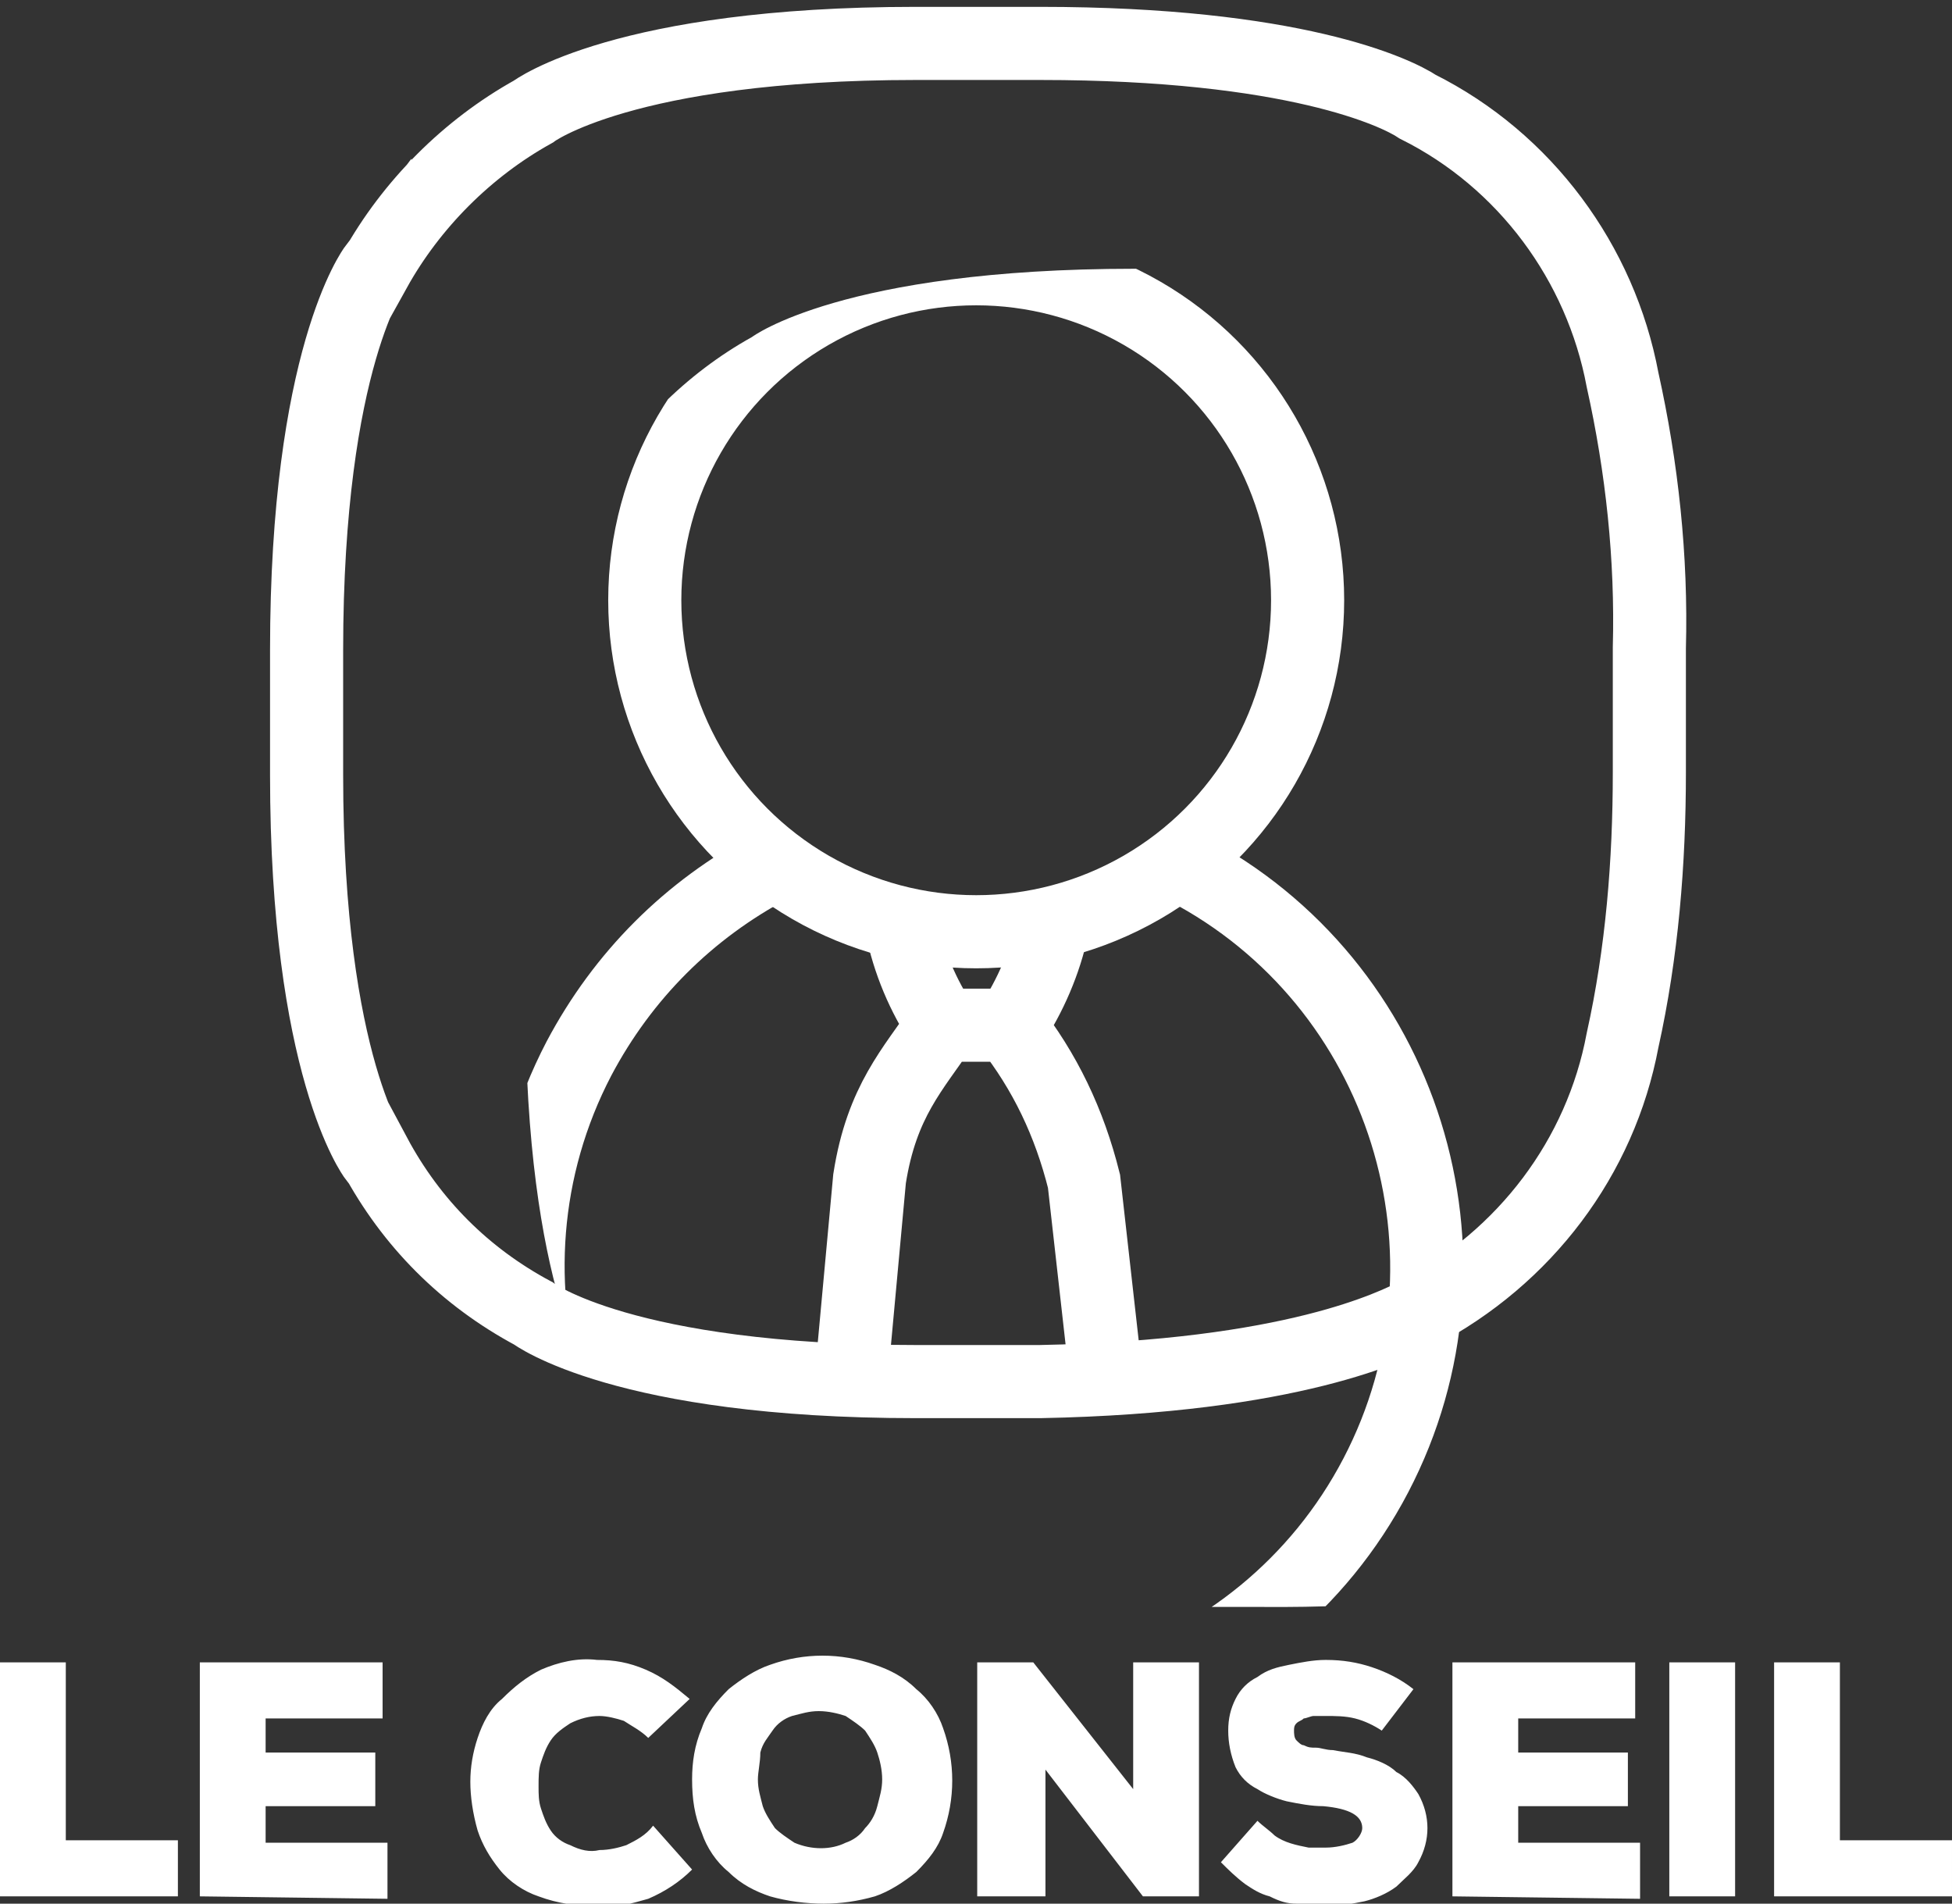
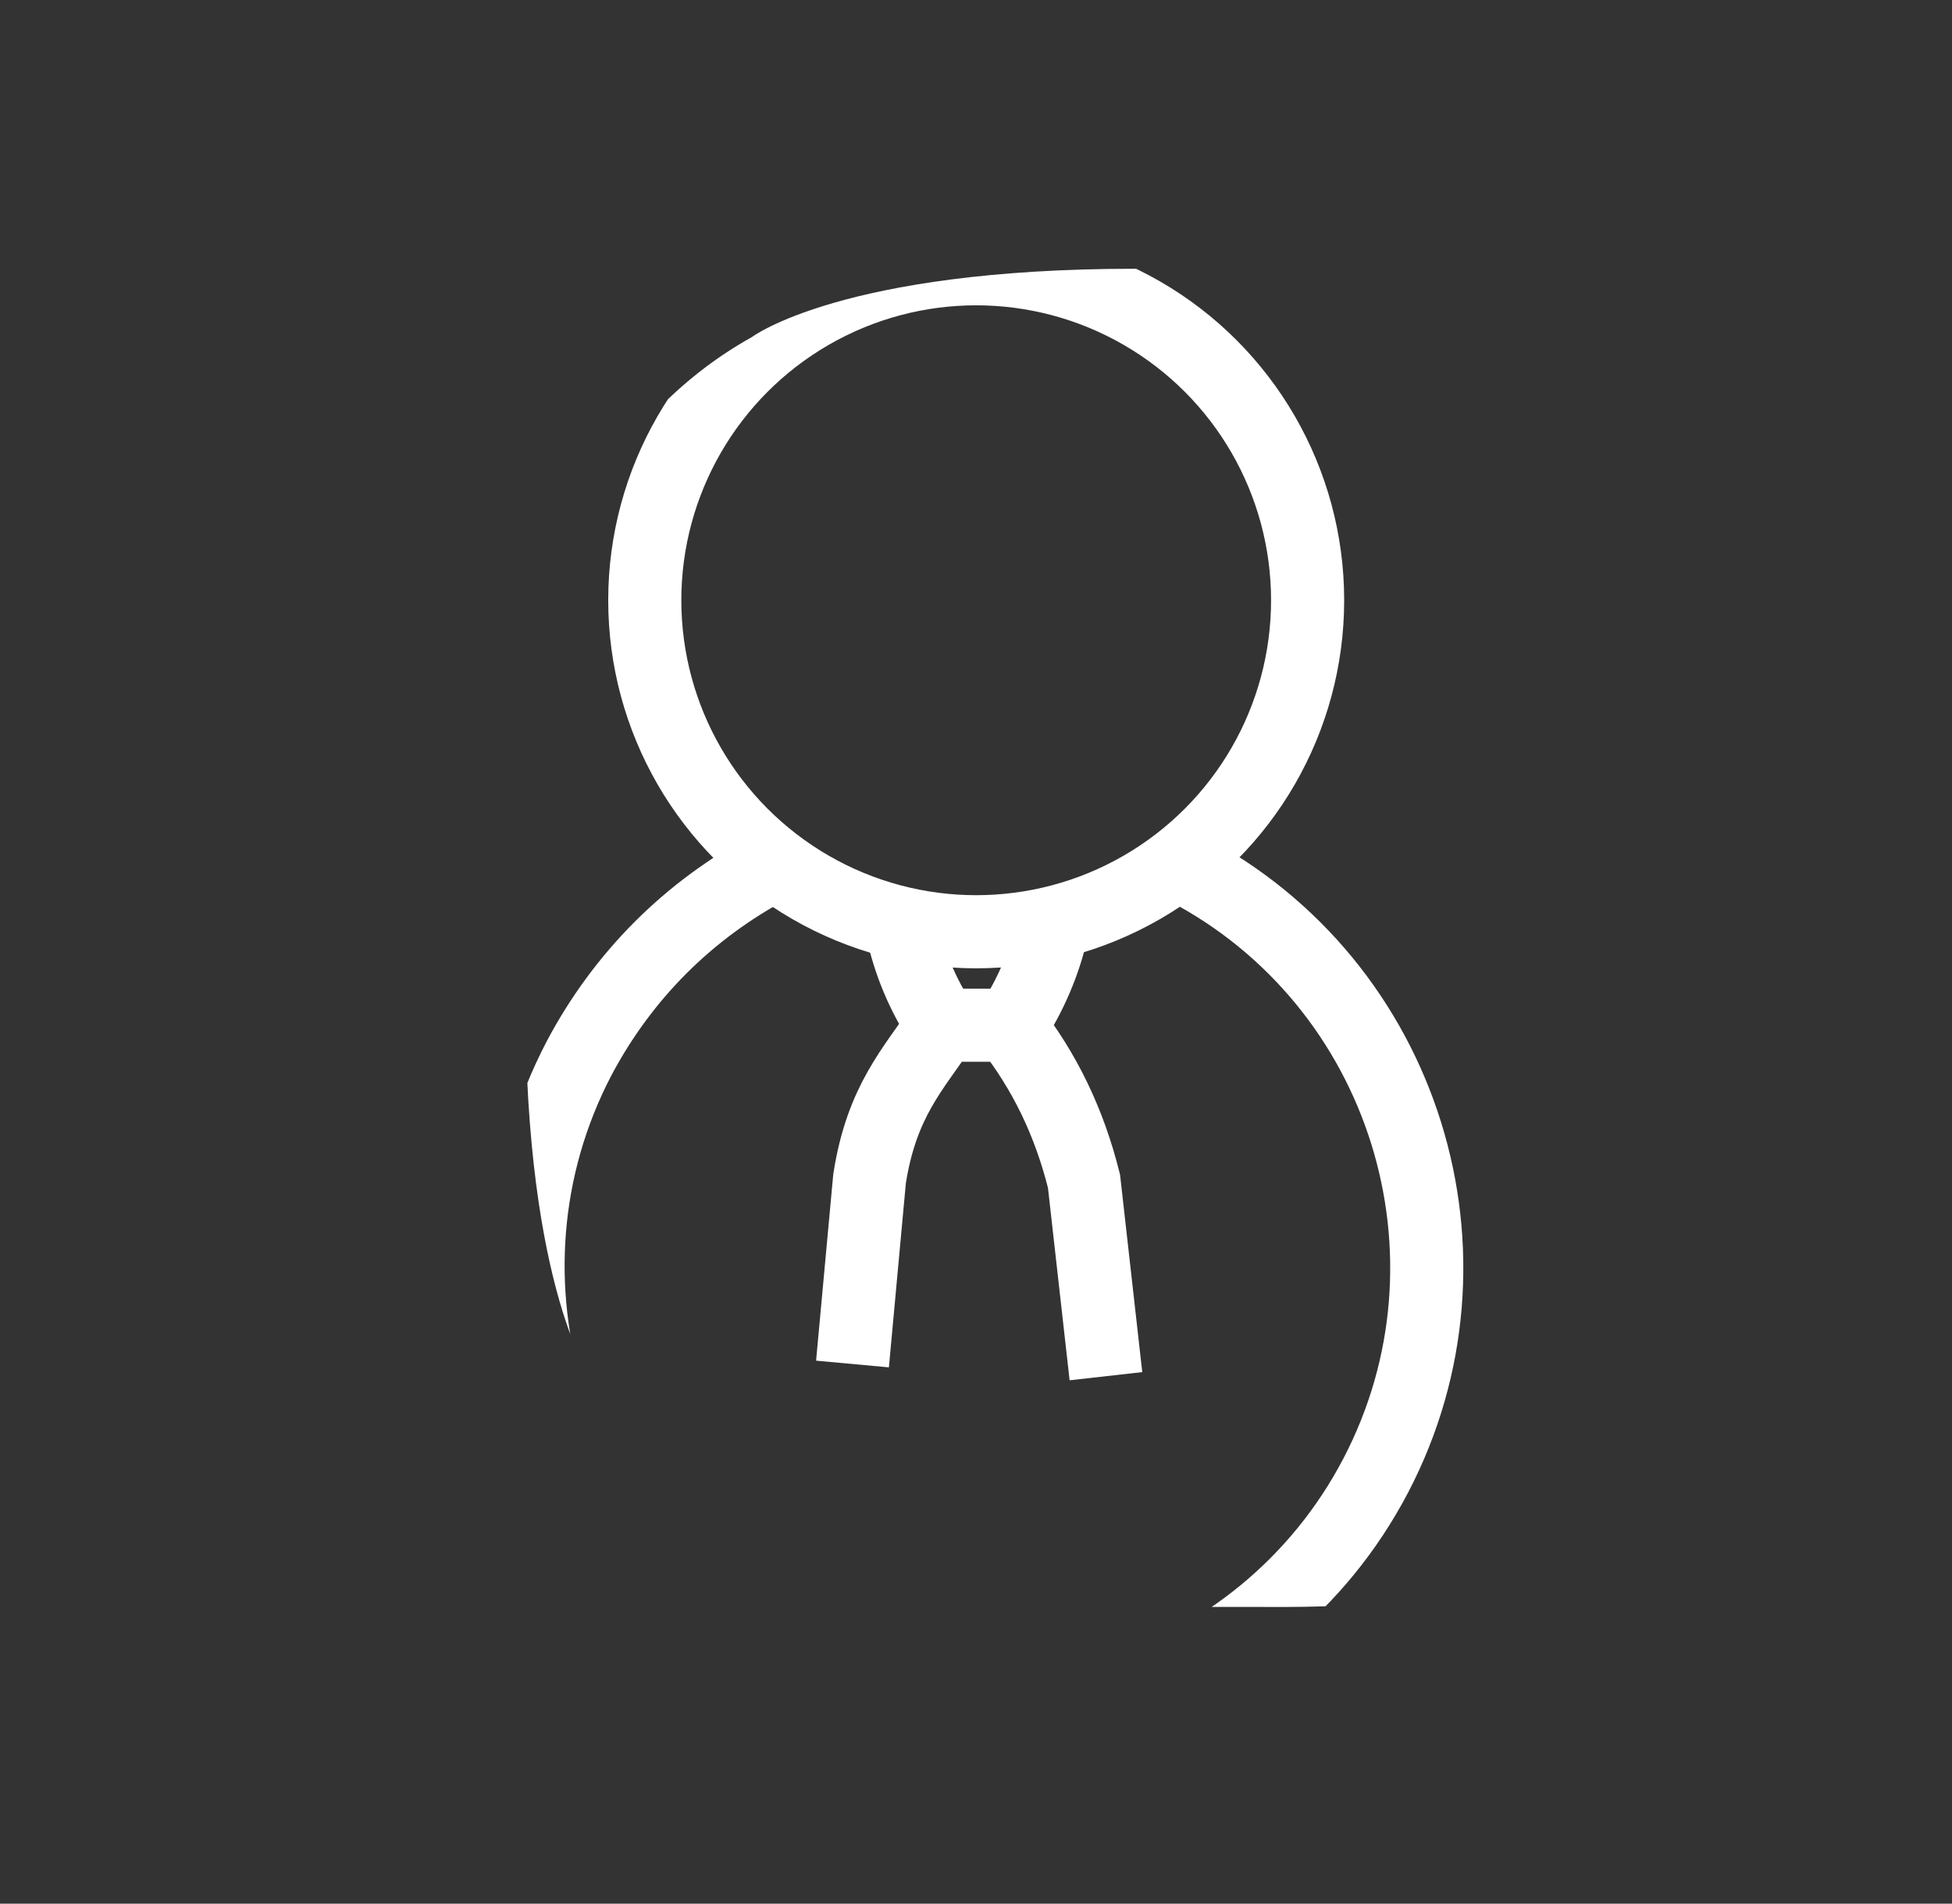
<svg xmlns="http://www.w3.org/2000/svg" xmlns:xlink="http://www.w3.org/1999/xlink" version="1.1" id="Calque_1" x="0" y="0" viewBox="0 0 80.1 78.1" style="enable-background:new 0 0 80.1 78.1" xml:space="preserve">
  <rect x="0" y="0" width="80.1" height="78.1" fill="#333333" stroke="none" />
  <style>.st1{fill:none;stroke:#fff;stroke-width:3;stroke-miterlimit:10}</style>
  <g transform="translate(1.5 1.5)">
    <defs>
      <path id="SVGID_1_" d="M56.6 52.4C61 50.1 64.1 46 65 41.1c.8-3.6 1.1-7.3 1.1-11V25c.1-3.7-.3-7.4-1.1-11-.9-4.8-4-9-8.4-11.2-.9-.7-5-2.8-15.4-2.8H36C24 0 20.3 2.8 20.3 2.8c-2.7 1.5-5 3.8-6.5 6.5v-.1S11 12.9 11 24.9V30c0 12 2.8 15.7 2.8 15.7v-.1c1.5 2.8 3.7 5 6.5 6.5 0 0 3.7 2.8 15.7 2.8h5.1c10.5.1 14.6-2 15.5-2.5z" />
    </defs>
    <clipPath id="SVGID_2_">
      <use xlink:href="#SVGID_1_" style="overflow:visible" />
    </clipPath>
    <g transform="translate(9.058 9.526)" style="clip-path:url(#SVGID_2_)">
      <path class="st1" d="M38.1 24.6c9 4.7 12.5 15.9 7.8 24.9S30 62 21 57.3 8.5 41.4 13.2 32.4c1.8-3.4 4.5-6.1 7.9-7.9" />
      <circle class="st1" cx="29.5" cy="13.6" r="13.6" />
    </g>
  </g>
  <path class="st1" d="m11.1 18 .7-7.6c.5-3.2 1.8-4.5 3-6.3m2.7 0c1.5 1.9 2.5 4 3.1 6.4l.9 8M13.1 0c.3 1.5.9 2.9 1.7 4.1h2.8c.8-1.2 1.4-2.6 1.7-4" transform="translate(23.882 37.96)" />
-   <path class="st1" d="M143.9 251.6c4.4-2.3 7.5-6.4 8.4-11.2.8-3.6 1.1-7.3 1.1-11v-5.1c.1-3.7-.3-7.4-1.1-11-.9-4.8-4-9-8.4-11.2-.9-.6-5.1-2.6-15.5-2.6h-5.1c-12 0-15.7 2.8-15.7 2.8-2.7 1.5-5 3.8-6.5 6.5v-.1s-2.8 3.7-2.8 15.7v5.1c0 12 2.8 15.7 2.8 15.7v-.1c1.5 2.8 3.7 5 6.5 6.5 0 0 3.7 2.8 15.7 2.8h5.1c10.4-.2 14.5-2.3 15.5-2.8z" transform="translate(-85.719 -197.719)" />
-   <path d="M-205-188.2v-9.6h2.7v7.3h4.6v2.3h-7.3zm8.2 0v-9.6h7.5v2.3h-4.8v1.4h4.5v2.2h-4.5v1.5h5v2.3l-7.7-.1zm11.1-4.7c0-.6.1-1.2.3-1.8s.5-1.2 1-1.6c.5-.5 1-.9 1.6-1.2.7-.3 1.5-.5 2.3-.4.7 0 1.3.1 2 .4.7.3 1.2.7 1.8 1.2l-1.7 1.6c-.3-.3-.7-.5-1-.7-.3-.1-.7-.2-1-.2-.4 0-.8.1-1.2.3-.3.2-.6.4-.8.7s-.3.6-.4.9c-.1.3-.1.6-.1 1 0 .3 0 .6.1.9.1.3.2.6.4.9.2.3.5.5.8.6.4.2.8.3 1.2.2.4 0 .8-.1 1.1-.2.4-.2.8-.4 1.1-.8l1.6 1.8c-.5.5-1.1.9-1.8 1.2-.7.2-1.4.4-2.1.3-.8 0-1.6-.1-2.4-.4-.6-.2-1.2-.6-1.6-1.1-.4-.5-.7-1-.9-1.6-.2-.7-.3-1.4-.3-2zm9.1-.1c0-.7.1-1.4.4-2.1.2-.6.6-1.1 1.1-1.6.5-.4 1.1-.8 1.7-1 1.4-.5 2.9-.5 4.3 0 .6.2 1.2.5 1.7 1 .5.4.9 1 1.1 1.6.5 1.4.5 2.9 0 4.3-.2.6-.6 1.1-1.1 1.6-.5.4-1.1.8-1.7 1-.7.2-1.4.3-2.1.3-.7 0-1.5-.1-2.2-.3-.6-.2-1.2-.5-1.7-1-.5-.4-.9-1-1.1-1.6-.3-.7-.4-1.4-.4-2.2zm2.7 0c0 .4.1.7.2 1.1.1.3.3.6.5.9.2.2.5.4.8.6.7.3 1.5.3 2.1 0 .3-.1.6-.3.8-.6.2-.2.4-.5.5-.9s.2-.7.2-1.1c0-.4-.1-.8-.2-1.1-.1-.3-.3-.6-.5-.9-.2-.2-.5-.4-.8-.6-.3-.1-.7-.2-1.1-.2-.4 0-.7.1-1.1.2-.3.1-.6.3-.8.6s-.4.5-.5.9c0 .4-.1.8-.1 1.1zm9 4.8v-9.6h2.3l4.1 5.2v-5.2h2.7v9.6h-2.3l-4-5.2v5.2h-2.8zm10-1.4 1.5-1.7c.2.2.5.4.7.6.4.3.9.4 1.4.5h.7c.4 0 .8-.1 1.1-.2.2-.1.4-.4.4-.6 0-.5-.5-.8-1.6-.9-.5 0-1-.1-1.5-.2-.4-.1-.9-.3-1.2-.5-.4-.2-.7-.5-.9-.9-.2-.5-.3-1-.3-1.5s.1-.9.3-1.3c.2-.4.5-.7.9-.9.4-.3.8-.4 1.3-.5s1-.2 1.5-.2c.7 0 1.3.1 1.9.3.6.2 1.2.5 1.7.9l-1.3 1.7c-.3-.2-.7-.4-1.1-.5-.4-.1-.8-.1-1.2-.1h-.5c-.1 0-.3.1-.4.1-.1.1-.2.1-.3.2-.1.1-.1.2-.1.3s0 .3.1.4c.1.1.2.2.3.2.2.1.3.1.5.1s.4.1.7.1c.5.1.9.1 1.4.3.4.1.9.3 1.2.6.4.2.7.6.9.9.5.9.5 1.9 0 2.8-.2.4-.6.7-.9 1-.4.3-.9.5-1.3.6-.5.1-1 .2-1.6.2-.4 0-.8 0-1.2-.1-.4 0-.7-.1-1.1-.3-.4-.1-.7-.3-1-.5-.4-.3-.7-.6-1-.9zm9.5 1.4v-9.6h7.5v2.3h-4.8v1.4h4.5v2.2h-4.5v1.5h5v2.3l-7.7-.1zm8.9 0v-9.6h2.7v9.6h-2.7zm4.3 0v-9.6h2.7v7.3h4.6v2.3h-7.3z" transform="translate(205 266)" style="fill:#fff" />
</svg>